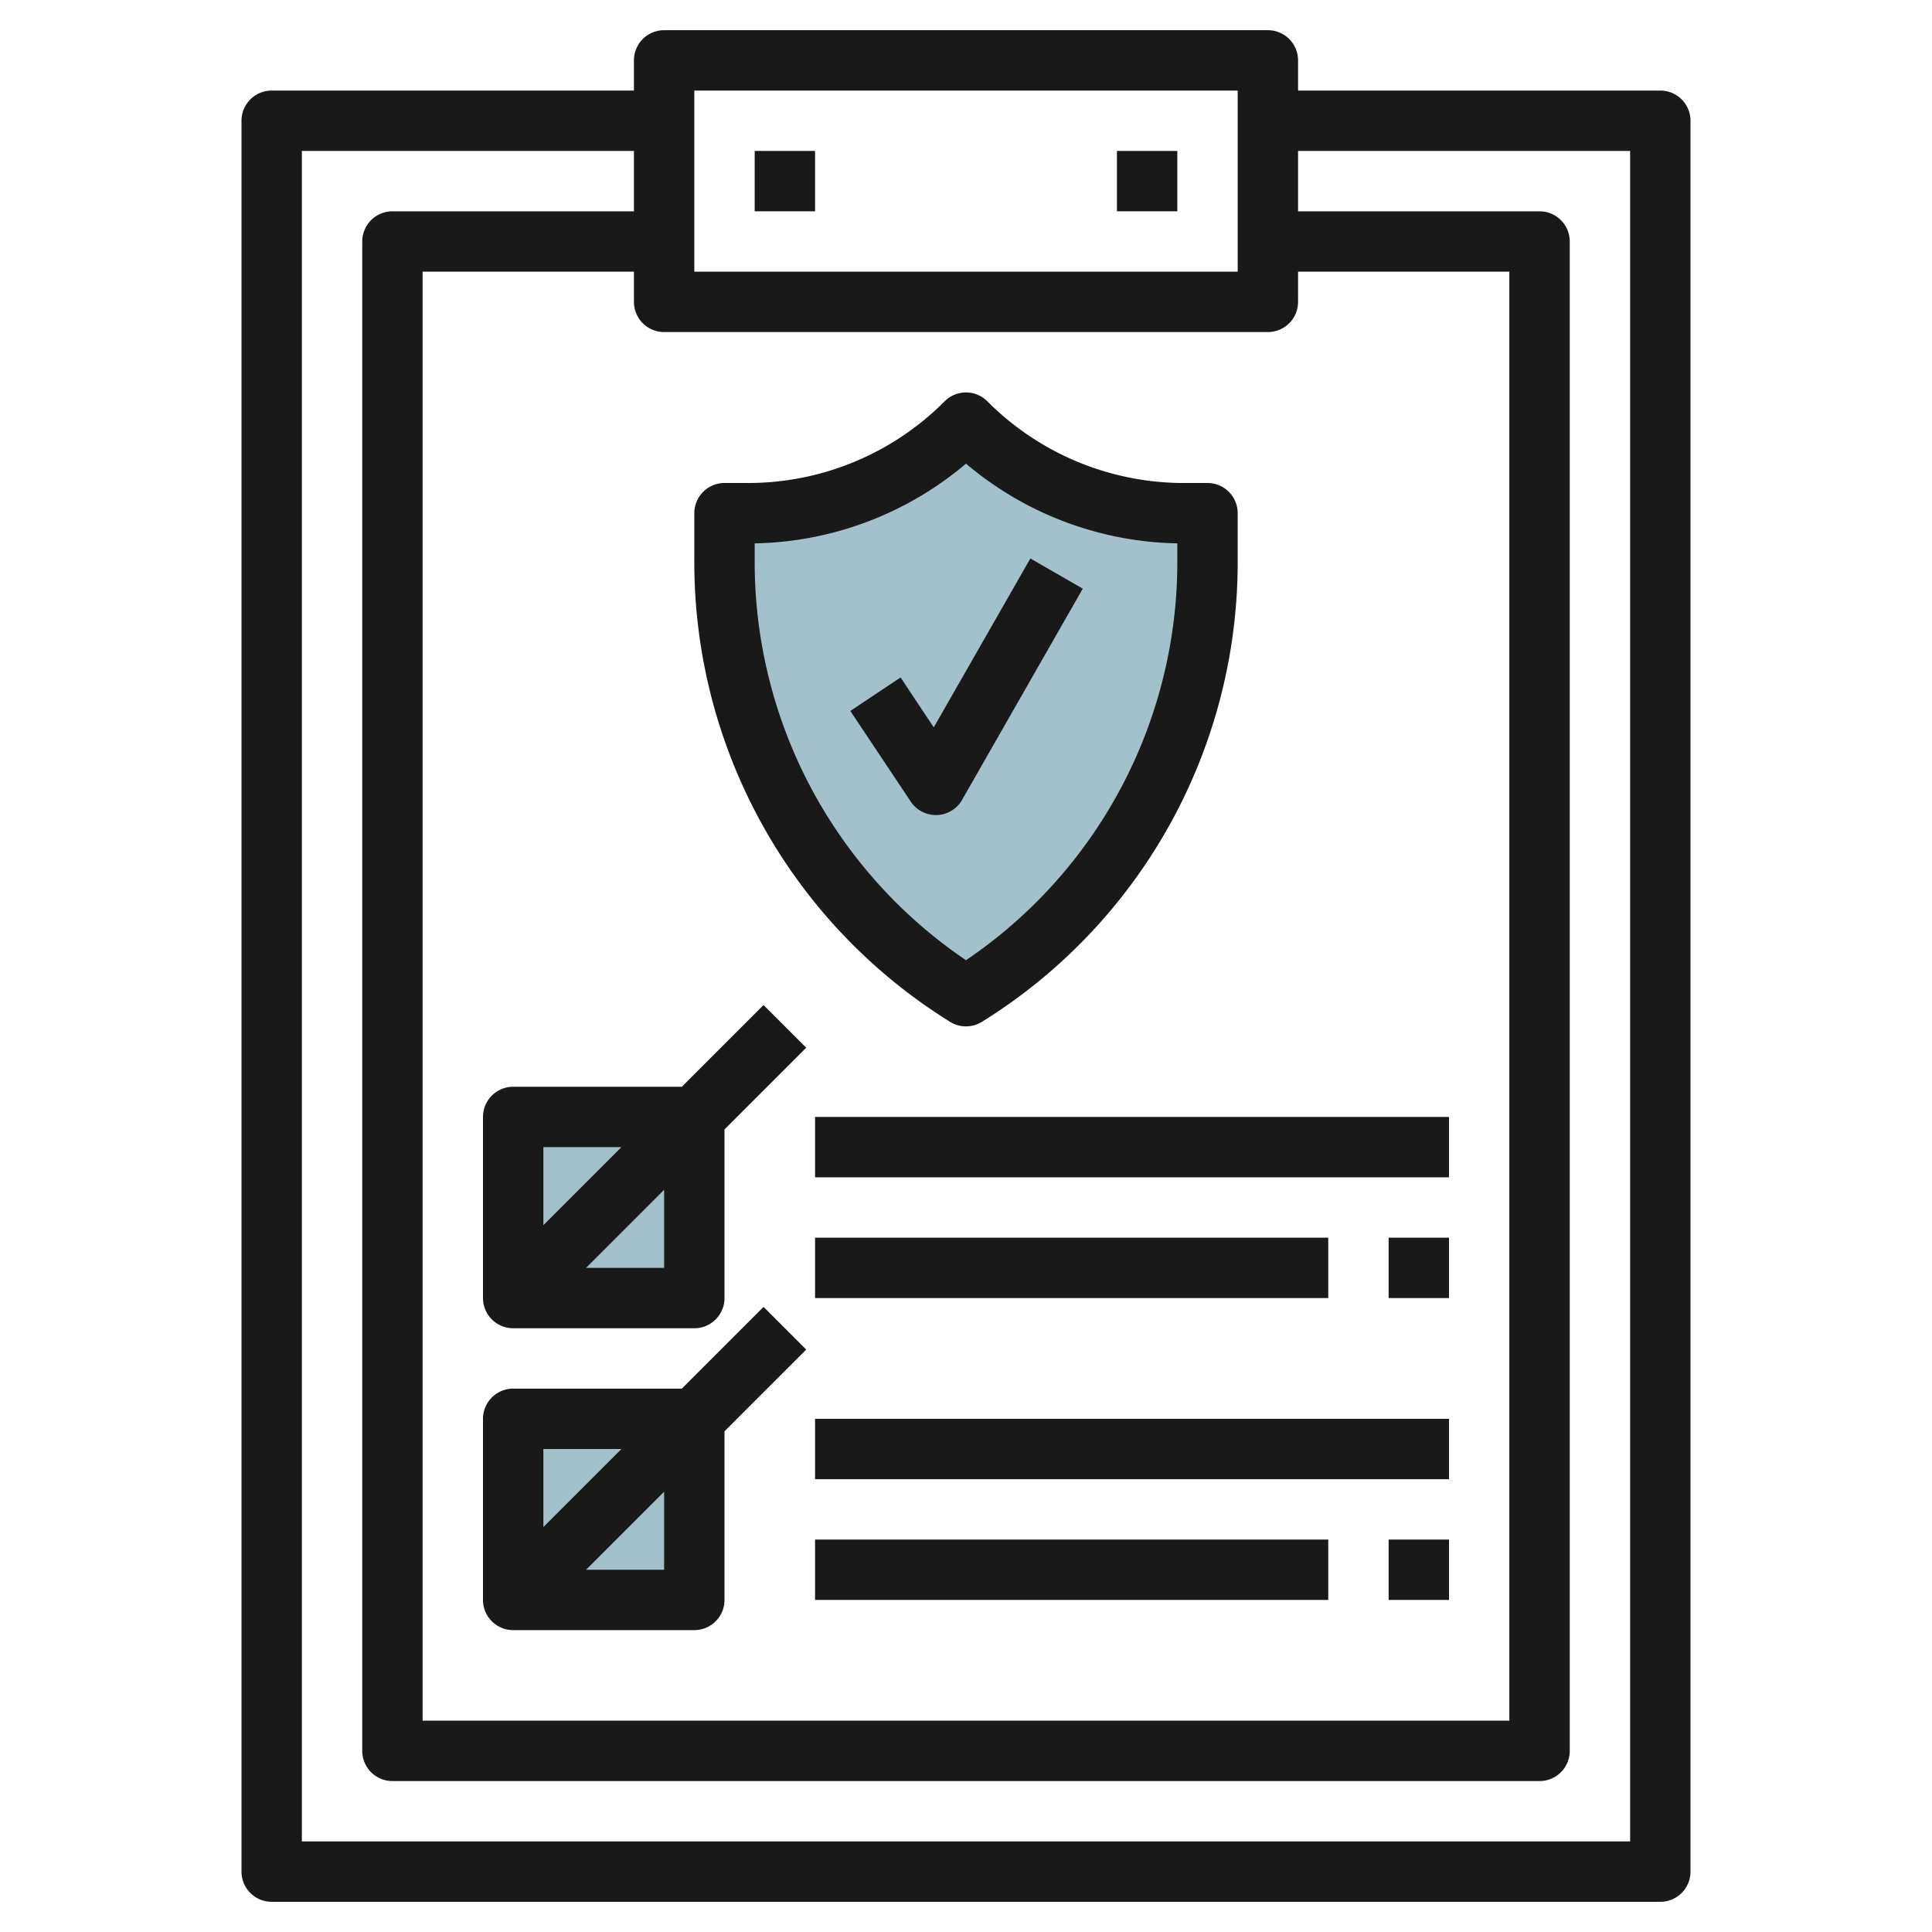
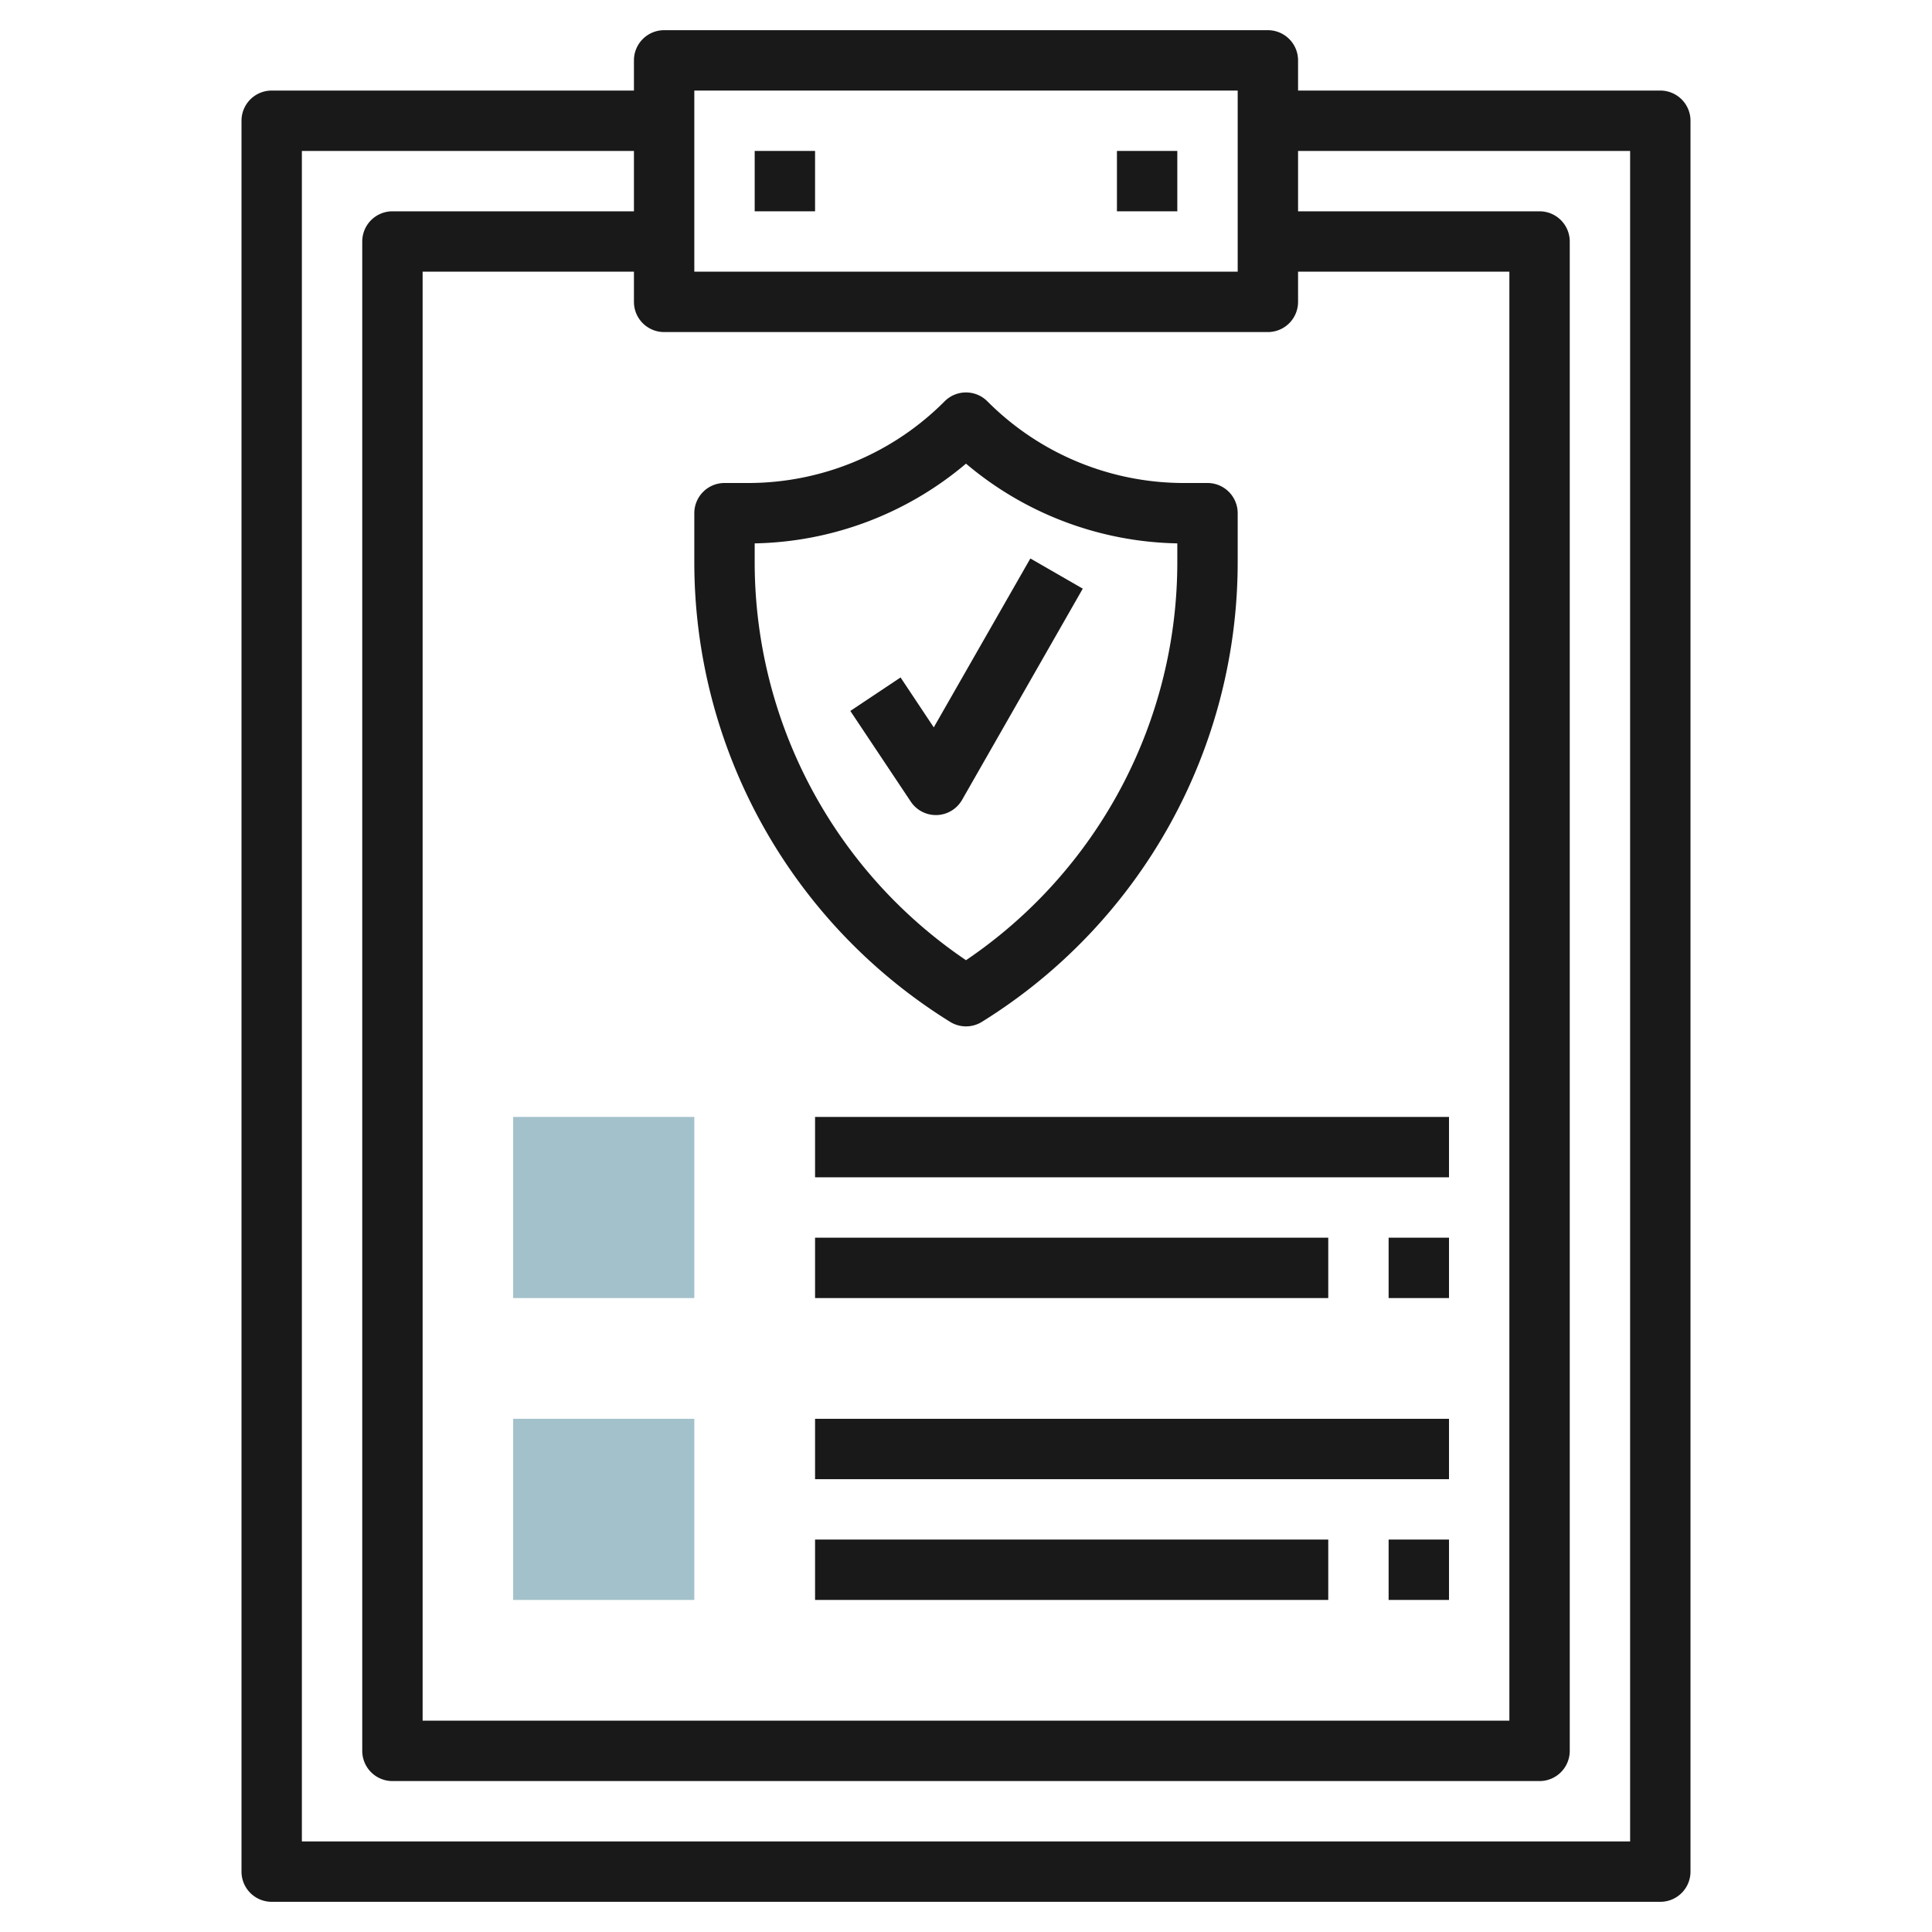
<svg xmlns="http://www.w3.org/2000/svg" id="Layer_3" height="512" viewBox="0 0 64 64" width="512" data-name="Layer 3">
  <path d="m17 47h6v6h-6z" fill="#a3c1ca" />
-   <path d="m32 33a17.02 17.02 0 0 0 8-14.434v-1.566h-.757a10.242 10.242 0 0 1 -7.243-3 10.242 10.242 0 0 1 -7.243 3h-.757v1.566a17.02 17.02 0 0 0 8 14.434z" fill="#a3c1ca" />
  <path d="m17 37h6v6h-6z" fill="#a3c1ca" />
  <g fill="#191919">
    <path d="m55 3h-12v-1a1 1 0 0 0 -1-1h-20a1 1 0 0 0 -1 1v1h-12a1 1 0 0 0 -1 1v58a1 1 0 0 0 1 1h46a1 1 0 0 0 1-1v-58a1 1 0 0 0 -1-1zm-32 0h18v6h-18zm19 8a1 1 0 0 0 1-1v-1h7v48h-36v-48h7v1a1 1 0 0 0 1 1zm12 50h-44v-56h11v2h-8a1 1 0 0 0 -1 1v50a1 1 0 0 0 1 1h38a1 1 0 0 0 1-1v-50a1 1 0 0 0 -1-1h-8v-2h11z" />
    <path d="m31.47 33.848a1 1 0 0 0 1.06 0 17.921 17.921 0 0 0 8.47-15.282v-1.566a1 1 0 0 0 -1-1h-.757a9.182 9.182 0 0 1 -6.536-2.707 1 1 0 0 0 -1.414 0 9.182 9.182 0 0 1 -6.536 2.707h-.757a1 1 0 0 0 -1 1v1.566a17.921 17.921 0 0 0 8.47 15.282zm-6.47-15.848a11.15 11.15 0 0 0 7-2.641 11.15 11.15 0 0 0 7 2.641v.568a15.922 15.922 0 0 1 -7 13.24 15.922 15.922 0 0 1 -7-13.24z" />
    <path d="m31 27h.034a1 1 0 0 0 .834-.5l4-7-1.736-1-3.2 5.595-1.1-1.654-1.664 1.11 2 3a1 1 0 0 0 .832.449z" />
    <path d="m25 5h2v2h-2z" />
    <path d="m37 5h2v2h-2z" />
-     <path d="m22.586 36h-5.586a1 1 0 0 0 -1 1v6a1 1 0 0 0 1 1h6a1 1 0 0 0 1-1v-5.586l2.707-2.707-1.414-1.414zm-2 2-2.586 2.586v-2.586zm1.414 4h-2.586l2.586-2.586z" />
-     <path d="m25.293 43.293-2.707 2.707h-5.586a1 1 0 0 0 -1 1v6a1 1 0 0 0 1 1h6a1 1 0 0 0 1-1v-5.586l2.707-2.707zm-4.707 4.707-2.586 2.586v-2.586zm1.414 4h-2.586l2.586-2.586z" />
    <path d="m27 37h21v2h-21z" />
    <path d="m27 41h17v2h-17z" />
    <path d="m46 41h2v2h-2z" />
    <path d="m27 47h21v2h-21z" />
    <path d="m27 51h17v2h-17z" />
    <path d="m46 51h2v2h-2z" />
  </g>
</svg>